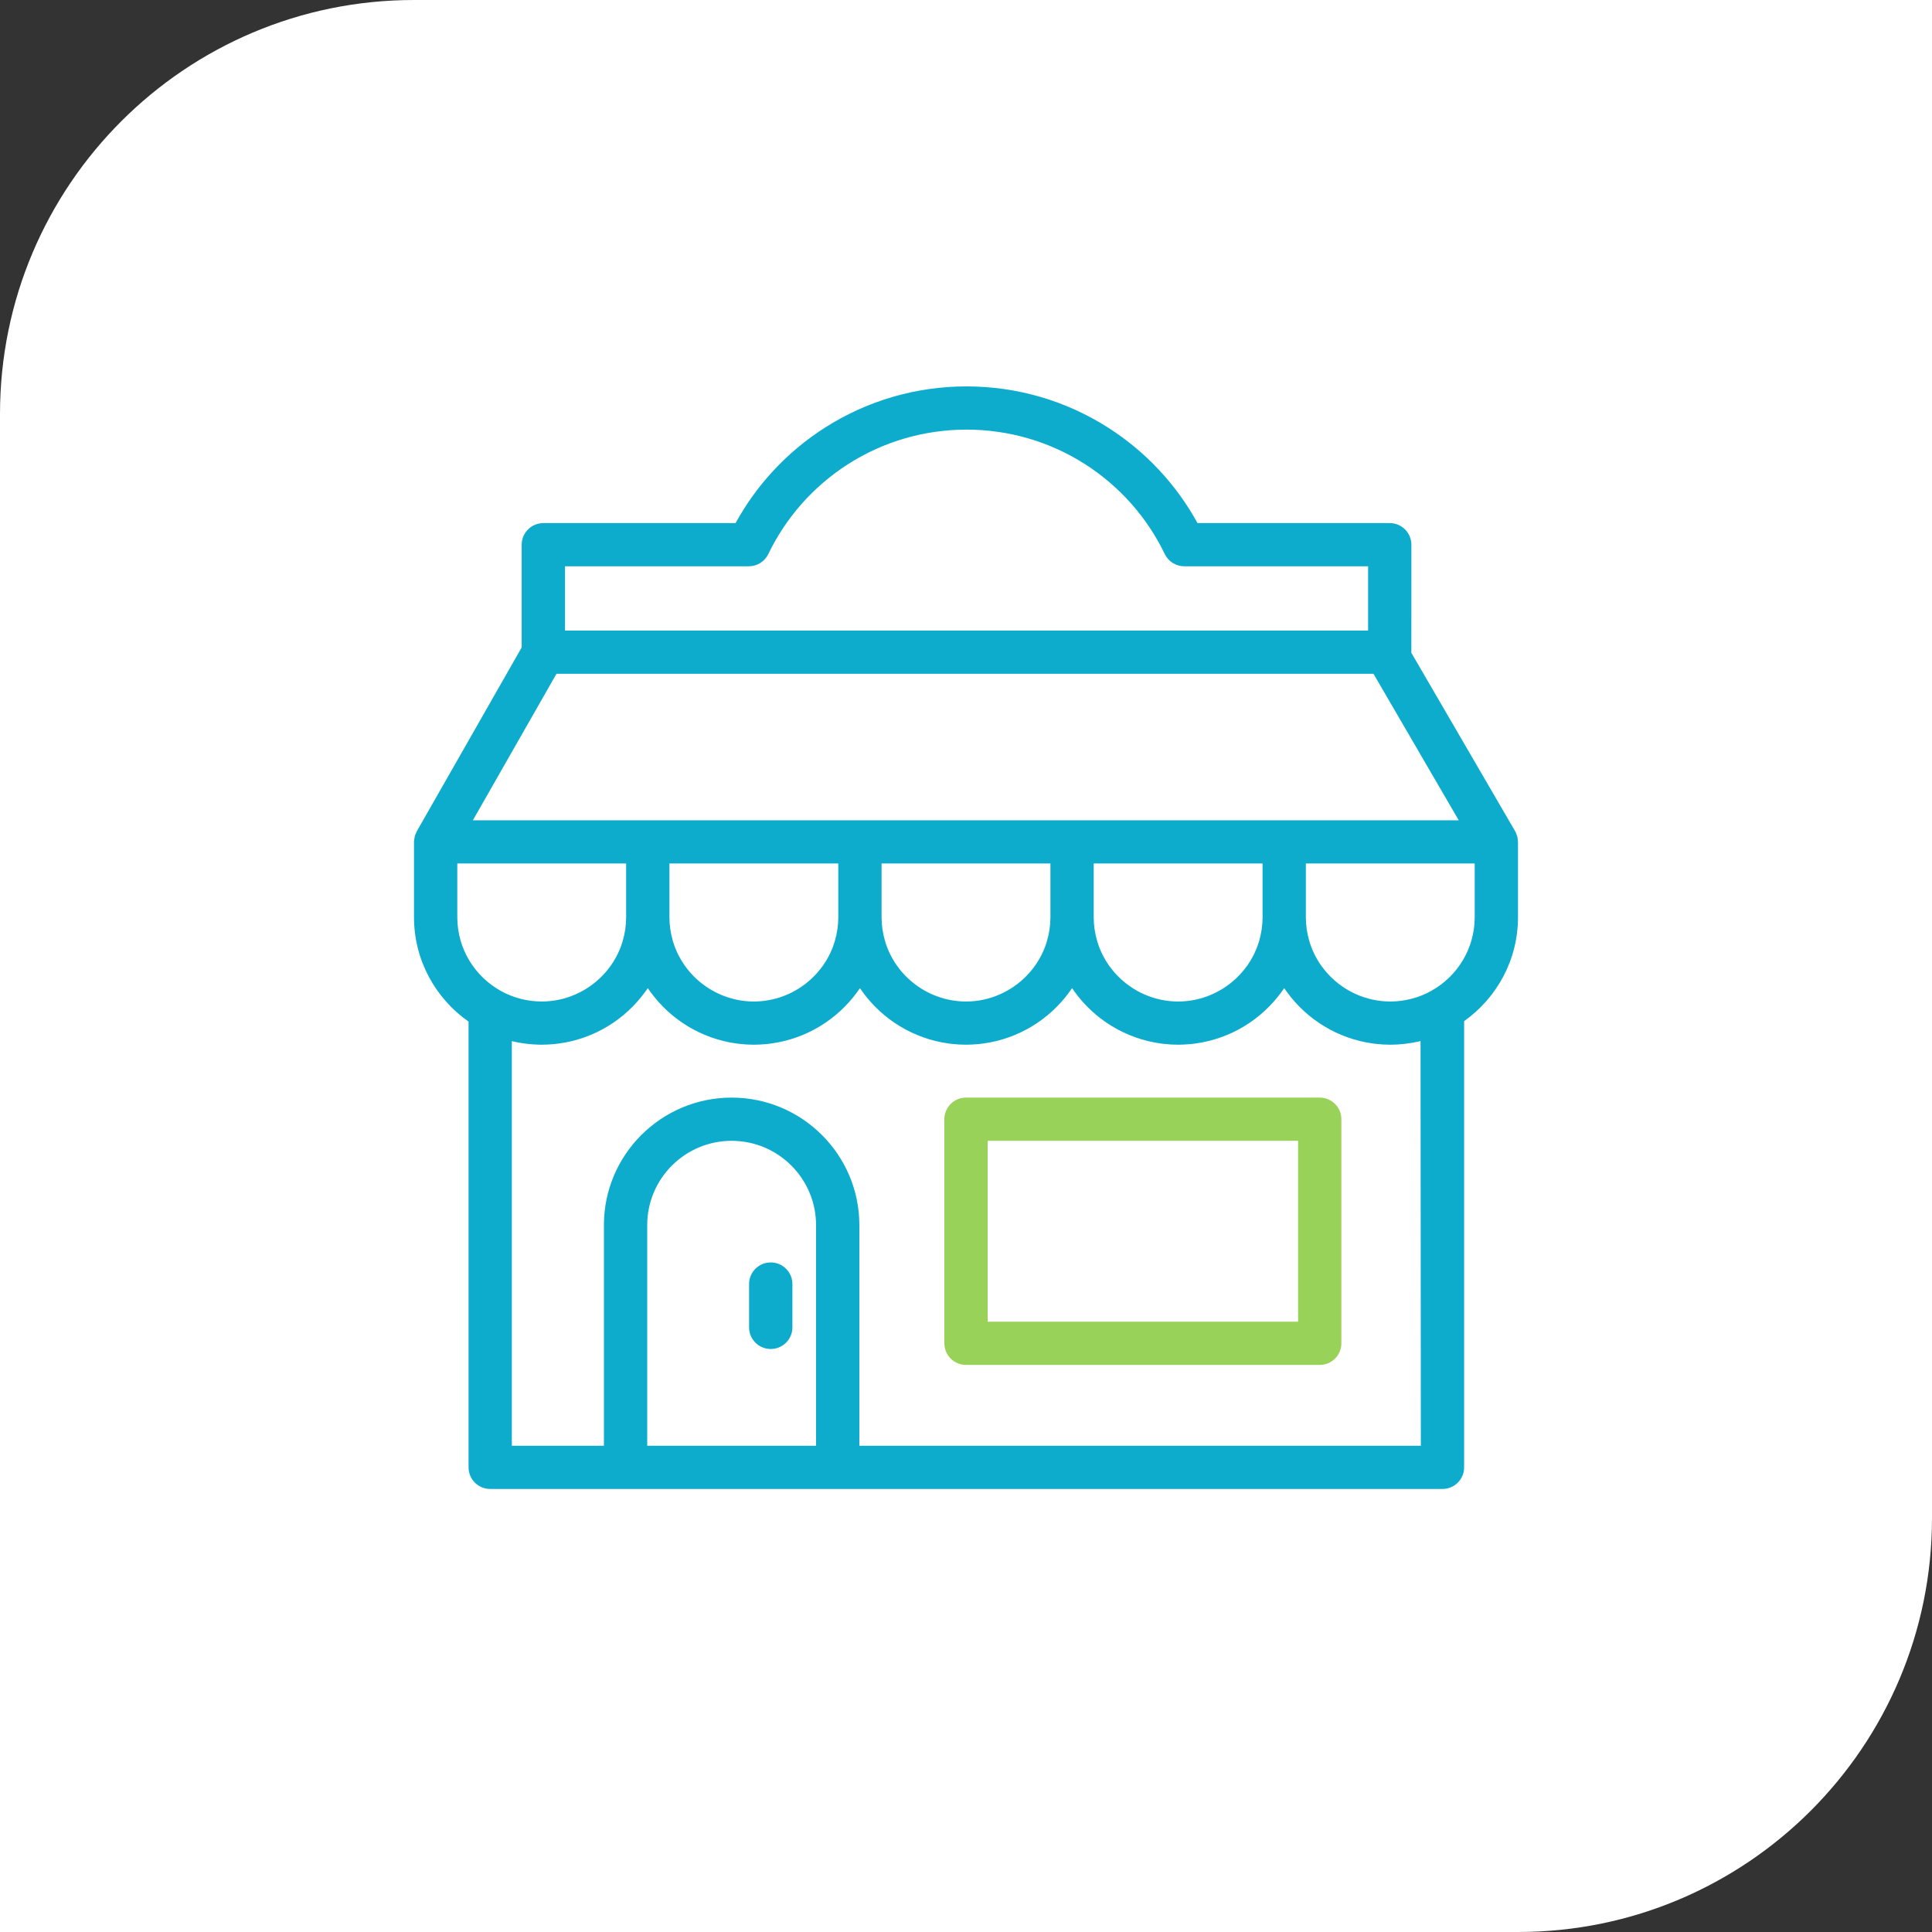
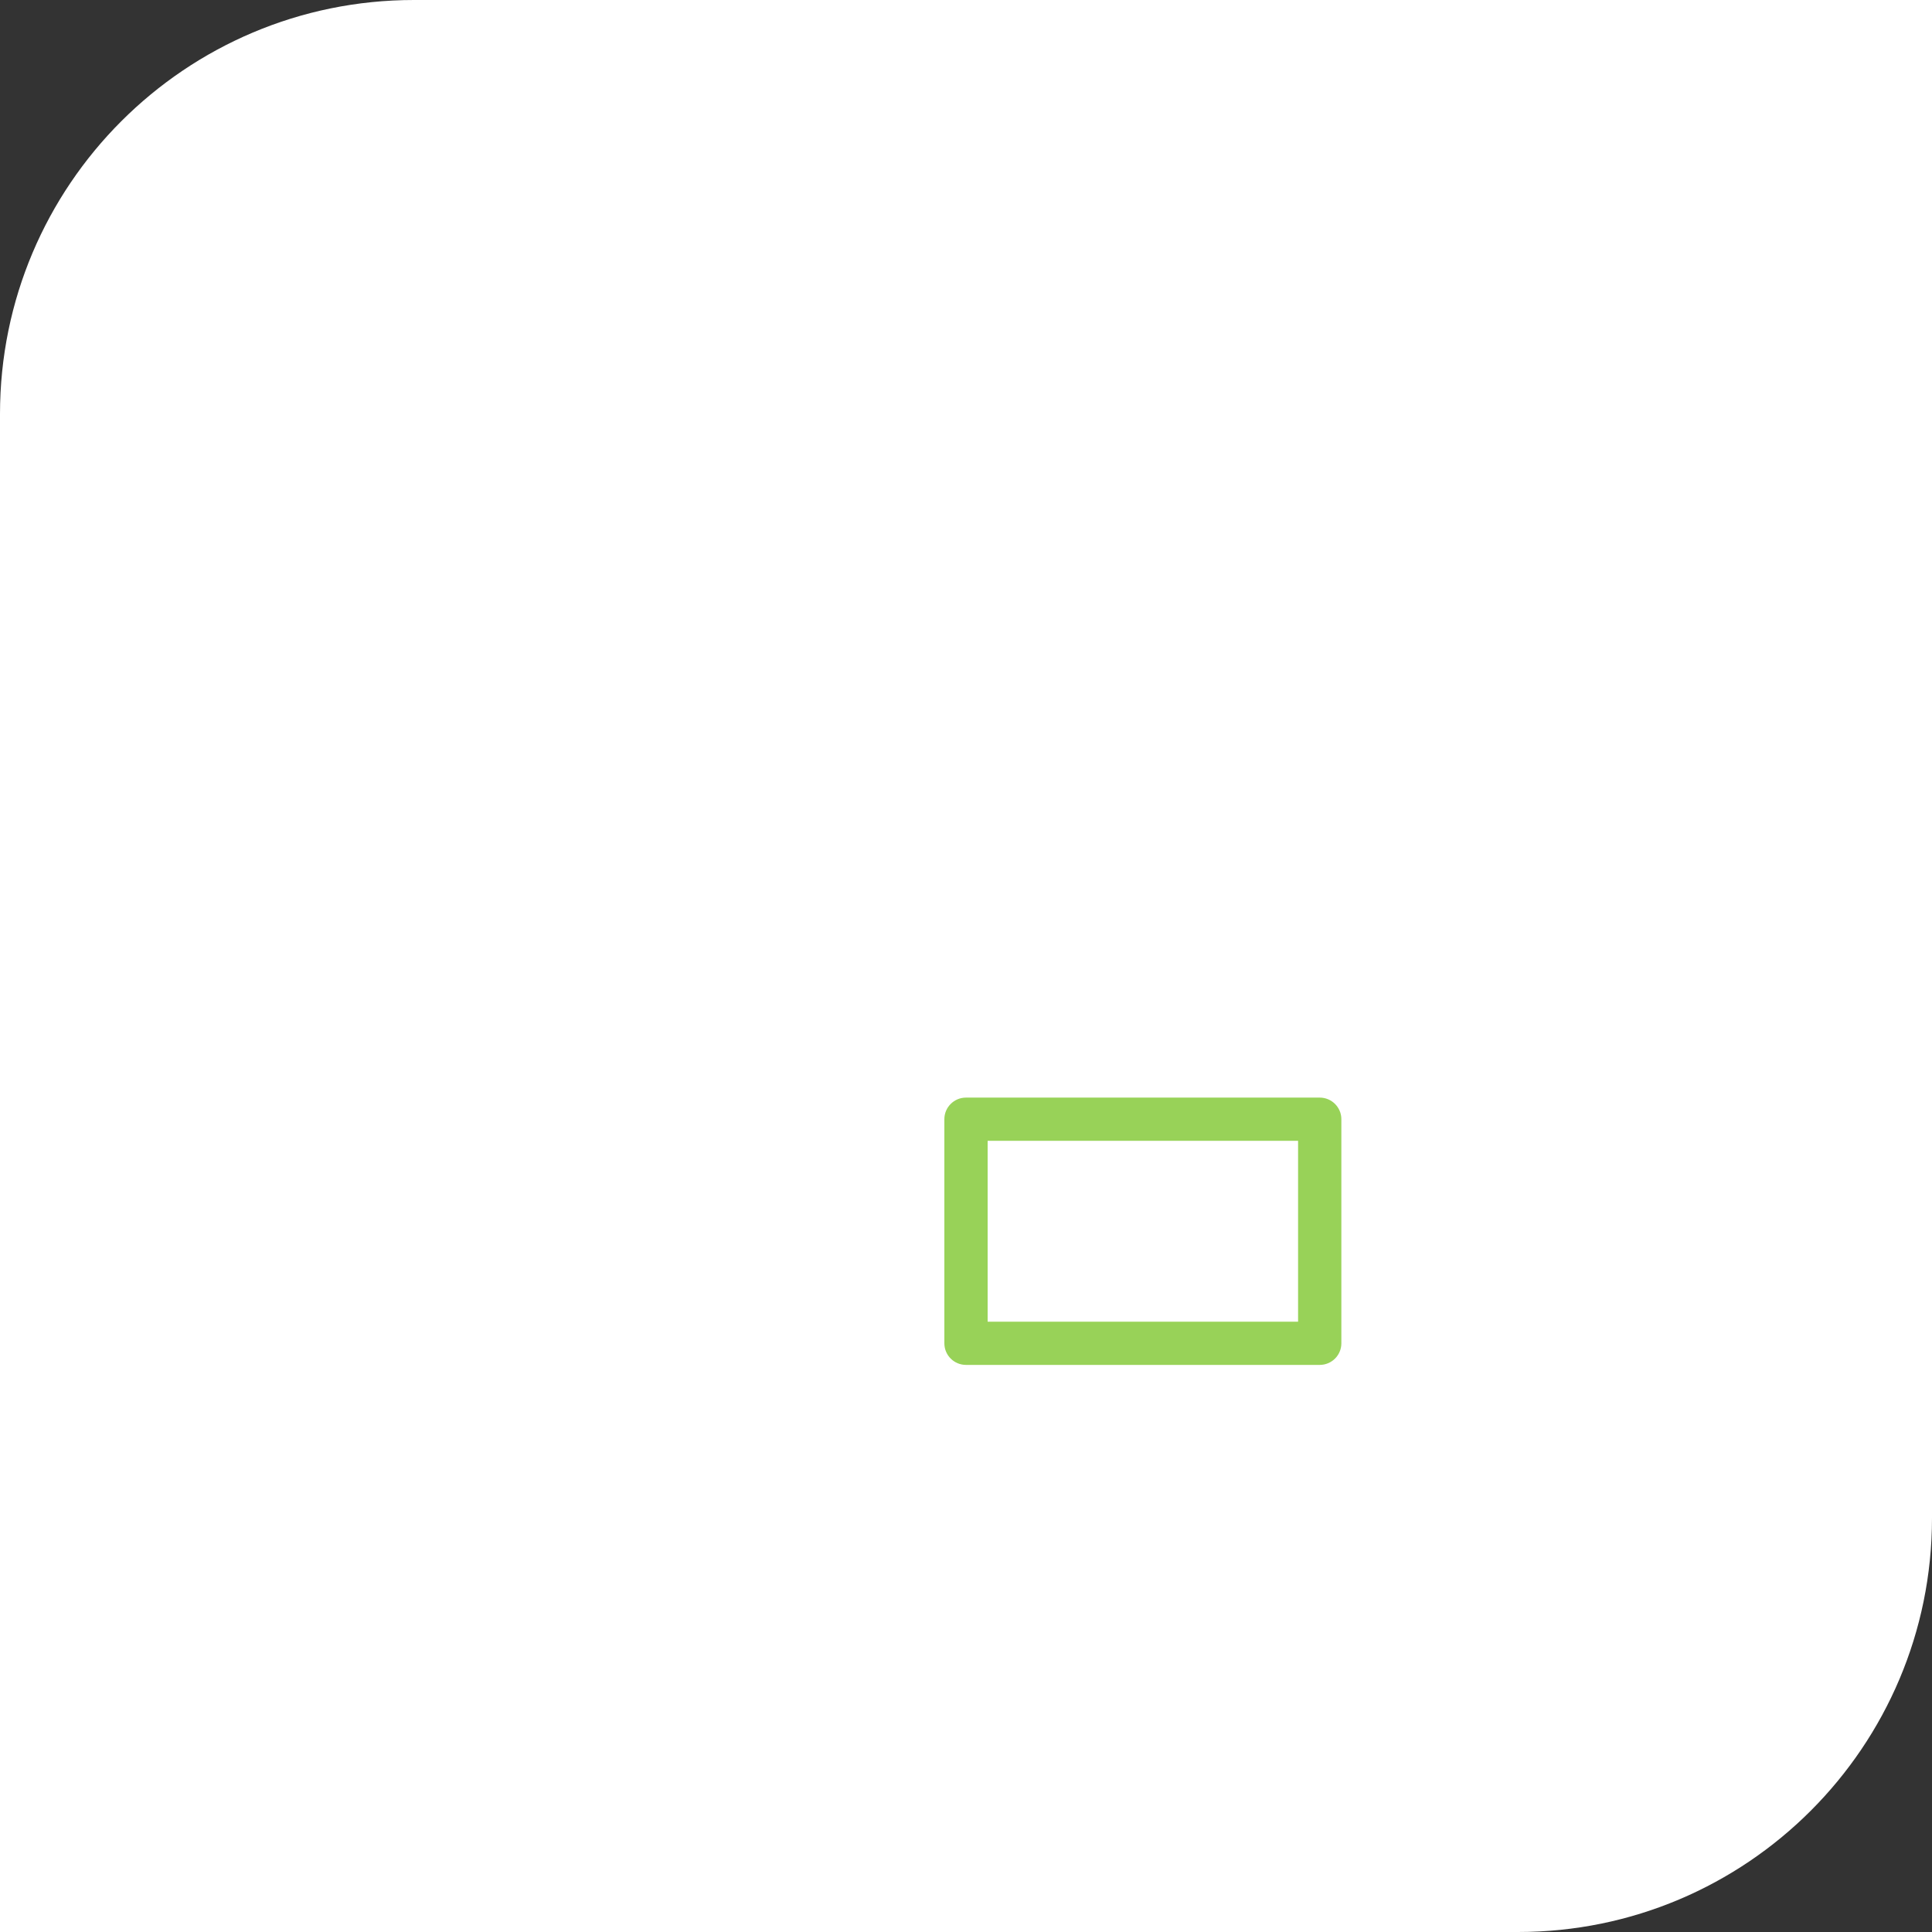
<svg xmlns="http://www.w3.org/2000/svg" width="70px" height="70px" viewBox="0 0 70 70" version="1.1">
  <rect x="0" y="0" width="70" height="70" fill="#333333" stroke="none" />
  <title>icon-secure-business</title>
  <g id="Designs" stroke="none" stroke-width="1" fill="none" fill-rule="evenodd">
    <g id="Personal-Insurance" transform="translate(-635, -1042)">
      <g id="Plans" transform="translate(0, 1042)">
        <g id="icon-secure-business" transform="translate(635, 0)">
          <path d="M15,0 L70,0 L70,0 L70,55 C70,63.284 63.284,70 55,70 L0,70 L0,70 L0,15 C-1.01453063e-15,6.716 6.716,1.52179594e-15 15,0 Z" id="Rectangle-14" fill="#FFFFFF" />
          <g id="noun_Store_1362628_000000" opacity="0.951" transform="translate(15, 14)">
-             <path d="M20.02,-1.42108547e-13 C21.85,-1.42108547e-13 23.628,0.519 25.162,1.502 C26.514,2.367 27.621,3.554 28.388,4.953 L28.388,4.953 L35.353,4.953 C35.786,4.953 36.137,5.303 36.137,5.735 C36.137,6.122 36.137,6.479 36.137,6.808 L36.136,9.653 C38.643,13.961 39.897,16.116 39.897,16.118 C39.913,16.145 39.928,16.174 39.976,16.315 C39.982,16.338 39.986,16.361 40,16.504 L40,16.504 L40,19.233 C40,20.785 39.228,22.16 38.048,22.998 L38.048,22.998 L38.048,39.166 C38.048,39.598 37.697,39.948 37.264,39.948 L37.264,39.948 L2.761,39.948 C2.328,39.948 1.977,39.598 1.977,39.166 L1.977,39.166 L1.977,23.015 C0.783,22.179 -3.33955086e-13,20.796 -3.33955086e-13,19.233 L-3.33955086e-13,19.233 L0,16.484 C0.002,16.456 0.008,16.413 0.029,16.296 C0.036,16.269 0.045,16.244 0.103,16.116 L0.103,16.116 L3.902,9.457 L3.902,5.735 C3.902,5.303 4.253,4.953 4.686,4.953 L4.686,4.953 L11.651,4.953 C12.418,3.554 13.525,2.367 14.877,1.502 C16.411,0.519 18.189,-1.42108547e-13 20.02,-1.42108547e-13 Z M31.529,21.803 C31.513,21.827 31.495,21.851 31.478,21.875 C31.463,21.897 31.448,21.919 31.432,21.94 C30.707,22.937 29.594,23.633 28.316,23.808 C28.283,23.812 28.249,23.817 28.133,23.83 C28.072,23.836 28.01,23.84 27.894,23.846 C27.825,23.85 27.756,23.852 27.686,23.852 C27.617,23.852 27.547,23.85 27.425,23.844 C27.363,23.84 27.301,23.836 27.157,23.821 C27.124,23.817 27.09,23.812 27.057,23.808 C25.778,23.633 24.665,22.937 23.94,21.94 C23.925,21.919 23.909,21.897 23.894,21.875 C23.877,21.851 23.86,21.827 23.843,21.803 C23.827,21.827 23.809,21.851 23.792,21.875 C23.777,21.897 23.762,21.919 23.746,21.94 C23.021,22.937 21.908,23.633 20.63,23.808 C20.596,23.812 20.563,23.817 20.447,23.83 C20.385,23.836 20.323,23.84 20.208,23.846 C20.139,23.85 20.07,23.852 20,23.852 C19.93,23.852 19.861,23.85 19.739,23.844 C19.677,23.84 19.615,23.836 19.471,23.821 C19.437,23.817 19.404,23.812 19.37,23.808 C18.092,23.633 16.979,22.937 16.254,21.94 C16.238,21.919 16.223,21.897 16.208,21.875 C16.191,21.851 16.173,21.827 16.157,21.803 C16.14,21.827 16.123,21.851 16.106,21.875 C16.091,21.897 16.075,21.919 16.06,21.94 C15.335,22.937 14.222,23.633 12.943,23.808 C12.91,23.812 12.876,23.817 12.761,23.83 C12.699,23.836 12.637,23.84 12.521,23.846 C12.453,23.85 12.383,23.852 12.314,23.852 C12.244,23.852 12.175,23.85 12.052,23.844 C11.99,23.84 11.928,23.836 11.785,23.821 C11.751,23.817 11.717,23.812 11.684,23.808 C10.406,23.633 9.293,22.937 8.568,21.94 C8.552,21.919 8.537,21.897 8.522,21.875 C8.505,21.851 8.487,21.827 8.471,21.803 C8.454,21.827 8.436,21.851 8.42,21.875 C8.404,21.897 8.389,21.919 8.373,21.94 C7.649,22.937 6.535,23.633 5.257,23.808 C5.224,23.812 5.19,23.817 5.074,23.83 C5.013,23.836 4.951,23.84 4.835,23.846 C4.766,23.85 4.697,23.852 4.627,23.852 C4.54,23.852 4.453,23.849 4.306,23.839 C4.238,23.835 4.171,23.829 4.042,23.813 C3.974,23.805 3.906,23.795 3.786,23.774 C3.713,23.76 3.641,23.745 3.545,23.723 L3.545,23.723 L3.545,38.383 L6.881,38.383 L6.881,30.387 C6.881,27.84 8.957,25.768 11.508,25.768 C14.06,25.768 16.136,27.84 16.136,30.387 L16.136,30.387 L16.136,38.383 L36.48,38.383 C36.475,29.568 36.471,24.728 36.469,23.861 L36.468,23.72 C36.389,23.739 36.309,23.756 36.178,23.78 C36.109,23.792 36.039,23.803 35.905,23.82 C35.837,23.828 35.77,23.834 35.637,23.844 C35.549,23.849 35.461,23.852 35.373,23.852 C35.303,23.852 35.234,23.85 35.111,23.844 C35.049,23.84 34.987,23.836 34.843,23.821 C34.81,23.817 34.776,23.812 34.743,23.808 C33.465,23.633 32.351,22.937 31.627,21.94 C31.611,21.919 31.596,21.897 31.58,21.875 C31.564,21.851 31.546,21.827 31.529,21.803 Z M11.508,27.334 C9.822,27.334 8.45,28.703 8.45,30.387 L8.45,30.387 L8.45,38.383 L14.567,38.383 L14.567,30.387 C14.567,28.703 13.195,27.334 11.508,27.334 Z M12.926,31.74 C13.359,31.74 13.71,32.09 13.71,32.522 L13.71,32.522 L13.71,34.094 C13.71,34.526 13.359,34.877 12.926,34.877 C12.492,34.877 12.141,34.526 12.141,34.094 L12.141,34.094 L12.141,32.522 C12.141,32.09 12.492,31.74 12.926,31.74 Z M38.431,17.286 L32.314,17.286 L32.314,19.233 C32.314,19.532 32.358,19.82 32.438,20.093 C32.446,20.121 32.455,20.148 32.464,20.176 C32.469,20.194 32.475,20.211 32.482,20.228 L32.482,20.228 L32.508,20.302 C32.516,20.324 32.525,20.346 32.533,20.367 L32.533,20.367 L32.558,20.428 C32.575,20.468 32.593,20.507 32.611,20.546 C32.62,20.563 32.629,20.58 32.637,20.597 L32.637,20.597 L32.673,20.668 C32.684,20.687 32.694,20.705 32.705,20.724 C32.716,20.744 32.728,20.765 32.74,20.785 C32.752,20.805 32.764,20.825 32.776,20.845 C32.787,20.862 32.798,20.879 32.809,20.896 C32.823,20.918 32.838,20.939 32.852,20.961 C32.86,20.972 32.868,20.983 32.876,20.994 C33.344,21.651 34.061,22.108 34.869,22.244 L34.869,22.244 L34.872,22.245 L34.967,22.258 C34.984,22.261 35.001,22.263 35.018,22.265 C35.043,22.268 35.069,22.271 35.094,22.273 C35.12,22.275 35.147,22.277 35.173,22.279 C35.192,22.28 35.211,22.282 35.231,22.283 C35.278,22.285 35.325,22.286 35.373,22.286 C35.433,22.286 35.494,22.284 35.555,22.28 L35.555,22.28 L35.601,22.277 C35.648,22.273 35.696,22.269 35.744,22.263 C35.757,22.261 35.771,22.259 35.785,22.258 C35.841,22.25 35.897,22.241 35.952,22.23 L35.952,22.23 L35.962,22.229 C36.086,22.204 36.208,22.172 36.328,22.133 C36.337,22.13 36.346,22.127 36.355,22.124 C36.405,22.107 36.454,22.088 36.503,22.069 C36.514,22.065 36.524,22.061 36.534,22.057 C36.59,22.034 36.646,22.009 36.701,21.983 C36.705,21.981 36.709,21.979 36.713,21.977 C36.761,21.953 36.809,21.928 36.856,21.902 C37.795,21.38 38.431,20.38 38.431,19.233 L38.431,19.233 L38.431,17.286 Z M7.686,17.286 L1.569,17.286 L1.569,19.233 C1.569,20.387 2.214,21.394 3.163,21.912 C3.209,21.938 3.257,21.963 3.305,21.986 C3.321,21.993 3.337,22 3.353,22.007 C3.392,22.025 3.431,22.043 3.47,22.059 L3.47,22.059 L3.521,22.079 C3.564,22.095 3.607,22.111 3.651,22.126 L3.651,22.126 L3.686,22.138 C3.803,22.175 3.921,22.206 4.042,22.229 C4.049,22.231 4.057,22.232 4.065,22.233 C4.116,22.243 4.167,22.251 4.219,22.258 C4.233,22.26 4.247,22.262 4.262,22.264 C4.308,22.269 4.355,22.273 4.401,22.277 C4.417,22.278 4.432,22.279 4.447,22.28 C4.507,22.284 4.567,22.286 4.627,22.286 C4.675,22.286 4.722,22.285 4.769,22.283 C4.789,22.282 4.808,22.28 4.827,22.279 C4.853,22.277 4.88,22.275 4.906,22.273 C4.931,22.271 4.957,22.268 4.982,22.265 C4.999,22.263 5.016,22.261 5.033,22.258 L5.033,22.258 L5.128,22.245 L5.128,22.245 C5.939,22.108 6.657,21.651 7.125,20.993 C7.132,20.982 7.14,20.972 7.147,20.961 L7.147,20.961 L7.191,20.895 L7.191,20.895 L7.224,20.845 C7.236,20.825 7.248,20.805 7.26,20.784 C7.272,20.765 7.283,20.745 7.295,20.725 L7.295,20.725 L7.327,20.667 C7.339,20.645 7.35,20.623 7.361,20.6 C7.371,20.582 7.38,20.564 7.389,20.545 C7.404,20.513 7.418,20.481 7.433,20.449 C7.445,20.419 7.458,20.39 7.47,20.36 L7.47,20.36 L7.492,20.304 C7.502,20.277 7.511,20.251 7.52,20.224 C7.525,20.209 7.531,20.194 7.536,20.178 C7.545,20.149 7.554,20.119 7.563,20.09 C7.643,19.818 7.686,19.531 7.686,19.233 L7.686,19.233 L7.686,17.286 Z M15.373,17.286 L9.255,17.286 L9.255,19.233 C9.255,19.531 9.299,19.818 9.378,20.09 C9.387,20.119 9.396,20.149 9.406,20.178 L9.406,20.178 L9.421,20.224 C9.43,20.251 9.44,20.277 9.449,20.304 L9.449,20.304 L9.472,20.36 C9.484,20.39 9.496,20.419 9.509,20.449 C9.523,20.481 9.537,20.513 9.552,20.545 C9.561,20.564 9.571,20.582 9.58,20.6 C9.591,20.623 9.602,20.645 9.614,20.667 L9.614,20.667 L9.647,20.725 C9.658,20.745 9.669,20.765 9.681,20.784 C9.693,20.805 9.705,20.825 9.718,20.845 C9.728,20.862 9.739,20.879 9.75,20.895 C9.764,20.917 9.779,20.939 9.794,20.961 C9.801,20.972 9.809,20.982 9.817,20.993 C10.284,21.651 11.002,22.108 11.813,22.245 C11.845,22.25 11.877,22.254 11.908,22.258 C11.925,22.261 11.942,22.263 11.959,22.265 C11.985,22.268 12.01,22.271 12.035,22.273 C12.062,22.275 12.088,22.277 12.115,22.279 C12.134,22.28 12.153,22.282 12.172,22.283 C12.219,22.285 12.266,22.286 12.314,22.286 C12.361,22.286 12.409,22.285 12.456,22.283 C12.475,22.282 12.494,22.28 12.513,22.279 C12.539,22.277 12.566,22.275 12.592,22.273 C12.618,22.271 12.643,22.268 12.668,22.265 L12.668,22.265 L12.719,22.258 L12.719,22.258 L12.817,22.244 C13.625,22.108 14.343,21.651 14.811,20.993 C14.819,20.982 14.826,20.972 14.834,20.961 L14.834,20.961 L14.877,20.895 L14.877,20.895 L14.91,20.845 C14.922,20.825 14.935,20.805 14.947,20.784 L14.964,20.755 L14.964,20.755 L14.981,20.725 C14.992,20.706 15.003,20.687 15.013,20.667 C15.025,20.645 15.036,20.623 15.048,20.6 C15.057,20.582 15.066,20.564 15.075,20.545 C15.09,20.513 15.105,20.481 15.119,20.449 C15.132,20.419 15.144,20.39 15.156,20.36 C15.163,20.341 15.171,20.323 15.178,20.304 C15.188,20.277 15.197,20.251 15.206,20.224 C15.211,20.209 15.217,20.194 15.222,20.178 C15.231,20.149 15.24,20.119 15.249,20.09 C15.329,19.818 15.373,19.531 15.373,19.233 L15.373,19.233 L15.373,17.286 Z M23.059,17.286 L16.941,17.286 L16.941,19.233 C16.941,19.531 16.985,19.818 17.065,20.09 C17.073,20.119 17.082,20.149 17.092,20.178 L17.092,20.178 L17.107,20.224 C17.117,20.251 17.126,20.277 17.136,20.304 L17.136,20.304 L17.158,20.36 C17.17,20.39 17.182,20.419 17.195,20.449 C17.209,20.481 17.223,20.513 17.239,20.545 C17.247,20.564 17.257,20.582 17.266,20.6 C17.277,20.623 17.289,20.645 17.301,20.667 L17.301,20.667 L17.333,20.725 C17.344,20.745 17.355,20.765 17.367,20.784 C17.379,20.805 17.391,20.825 17.404,20.845 C17.415,20.862 17.425,20.879 17.436,20.895 C17.451,20.917 17.465,20.939 17.48,20.961 C17.487,20.972 17.495,20.982 17.503,20.993 C17.971,21.651 18.689,22.108 19.497,22.244 L19.497,22.244 C19.531,22.25 19.563,22.254 19.595,22.258 C19.612,22.261 19.629,22.263 19.646,22.265 C19.671,22.268 19.696,22.271 19.721,22.273 C19.748,22.275 19.774,22.277 19.801,22.279 C19.82,22.28 19.839,22.282 19.858,22.283 C19.905,22.285 19.952,22.286 20,22.286 C20.048,22.286 20.095,22.285 20.142,22.283 C20.161,22.282 20.18,22.28 20.199,22.279 C20.226,22.277 20.252,22.275 20.279,22.273 C20.304,22.271 20.329,22.268 20.354,22.265 C20.371,22.263 20.388,22.261 20.405,22.258 C20.437,22.254 20.469,22.25 20.501,22.245 L20.501,22.245 C21.311,22.108 22.029,21.651 22.497,20.993 C22.505,20.982 22.513,20.972 22.52,20.961 C22.535,20.939 22.549,20.917 22.564,20.895 C22.575,20.879 22.585,20.862 22.596,20.845 C22.609,20.825 22.621,20.805 22.633,20.784 C22.645,20.765 22.656,20.745 22.667,20.725 L22.667,20.725 L22.699,20.667 C22.711,20.645 22.723,20.623 22.734,20.6 C22.743,20.582 22.753,20.564 22.761,20.545 C22.777,20.513 22.791,20.481 22.805,20.449 C22.818,20.419 22.83,20.39 22.842,20.36 L22.842,20.36 L22.864,20.304 C22.874,20.277 22.883,20.251 22.893,20.224 L22.893,20.224 L22.908,20.178 C22.918,20.149 22.927,20.119 22.935,20.09 C23.015,19.818 23.059,19.531 23.059,19.233 L23.059,19.233 L23.059,17.286 Z M30.745,17.286 L24.627,17.286 L24.627,19.233 C24.627,19.531 24.671,19.818 24.751,20.09 C24.76,20.119 24.769,20.149 24.778,20.178 C24.783,20.194 24.789,20.209 24.794,20.224 C24.803,20.251 24.812,20.277 24.822,20.304 C24.829,20.323 24.837,20.341 24.844,20.36 C24.856,20.39 24.868,20.419 24.881,20.449 C24.895,20.481 24.91,20.513 24.925,20.545 C24.934,20.564 24.943,20.582 24.952,20.6 C24.964,20.623 24.975,20.645 24.987,20.667 C24.997,20.687 25.008,20.706 25.019,20.725 C25.03,20.745 25.042,20.765 25.053,20.784 L25.072,20.815 L25.072,20.815 L25.09,20.845 L25.09,20.845 L25.123,20.895 L25.123,20.895 L25.166,20.961 C25.174,20.972 25.181,20.982 25.189,20.993 C25.657,21.651 26.375,22.108 27.183,22.244 L27.183,22.244 L27.186,22.245 L27.281,22.258 L27.281,22.258 L27.332,22.265 C27.357,22.268 27.382,22.271 27.408,22.273 C27.434,22.275 27.461,22.277 27.487,22.279 C27.506,22.28 27.525,22.282 27.544,22.283 C27.591,22.285 27.639,22.286 27.686,22.286 C27.734,22.286 27.781,22.285 27.828,22.283 C27.847,22.282 27.866,22.28 27.885,22.279 C27.912,22.277 27.938,22.275 27.965,22.273 C27.99,22.271 28.015,22.268 28.041,22.265 C28.058,22.263 28.075,22.261 28.092,22.258 C28.123,22.254 28.155,22.25 28.187,22.245 L28.187,22.245 C28.998,22.108 29.716,21.651 30.183,20.993 C30.191,20.982 30.199,20.972 30.206,20.961 C30.221,20.939 30.236,20.917 30.25,20.895 C30.261,20.879 30.272,20.862 30.282,20.845 C30.295,20.825 30.307,20.805 30.319,20.784 C30.331,20.765 30.342,20.745 30.353,20.725 L30.353,20.725 L30.386,20.667 C30.398,20.645 30.409,20.623 30.42,20.6 C30.429,20.582 30.439,20.564 30.448,20.545 C30.463,20.513 30.477,20.481 30.491,20.449 C30.504,20.419 30.516,20.39 30.528,20.36 L30.528,20.36 L30.551,20.304 C30.56,20.277 30.57,20.251 30.579,20.224 L30.579,20.224 L30.594,20.178 C30.604,20.149 30.613,20.119 30.622,20.09 C30.701,19.818 30.745,19.531 30.745,19.233 L30.745,19.233 L30.745,17.286 Z M34.764,10.413 L5.162,10.413 L2.133,15.721 L37.853,15.721 L34.764,10.413 Z M20.02,1.566 C18.49,1.566 17.005,1.999 15.724,2.819 C14.477,3.618 13.478,4.744 12.837,6.075 C12.706,6.346 12.431,6.518 12.13,6.518 L12.13,6.518 L5.471,6.518 L5.471,8.847 L34.569,8.847 L34.569,6.518 L27.909,6.518 C27.608,6.518 27.333,6.346 27.202,6.075 C26.561,4.744 25.563,3.618 24.315,2.819 C23.034,1.999 21.549,1.566 20.02,1.566 Z" id="Combined-Shape" fill="#01A8CB" />
            <path d="M32.816,25.768 C33.249,25.768 33.6,26.119 33.6,26.551 L33.6,26.551 L33.6,34.671 C33.6,35.103 33.249,35.453 32.816,35.453 L32.816,35.453 L20,35.453 C19.567,35.453 19.216,35.103 19.216,34.671 L19.216,34.671 L19.216,26.551 C19.216,26.119 19.567,25.768 20,25.768 L20,25.768 Z M32.032,27.334 L20.784,27.334 L20.784,33.888 L32.032,33.888 L32.032,27.334 Z" id="Path" fill="#93D050" />
          </g>
        </g>
      </g>
    </g>
  </g>
</svg>